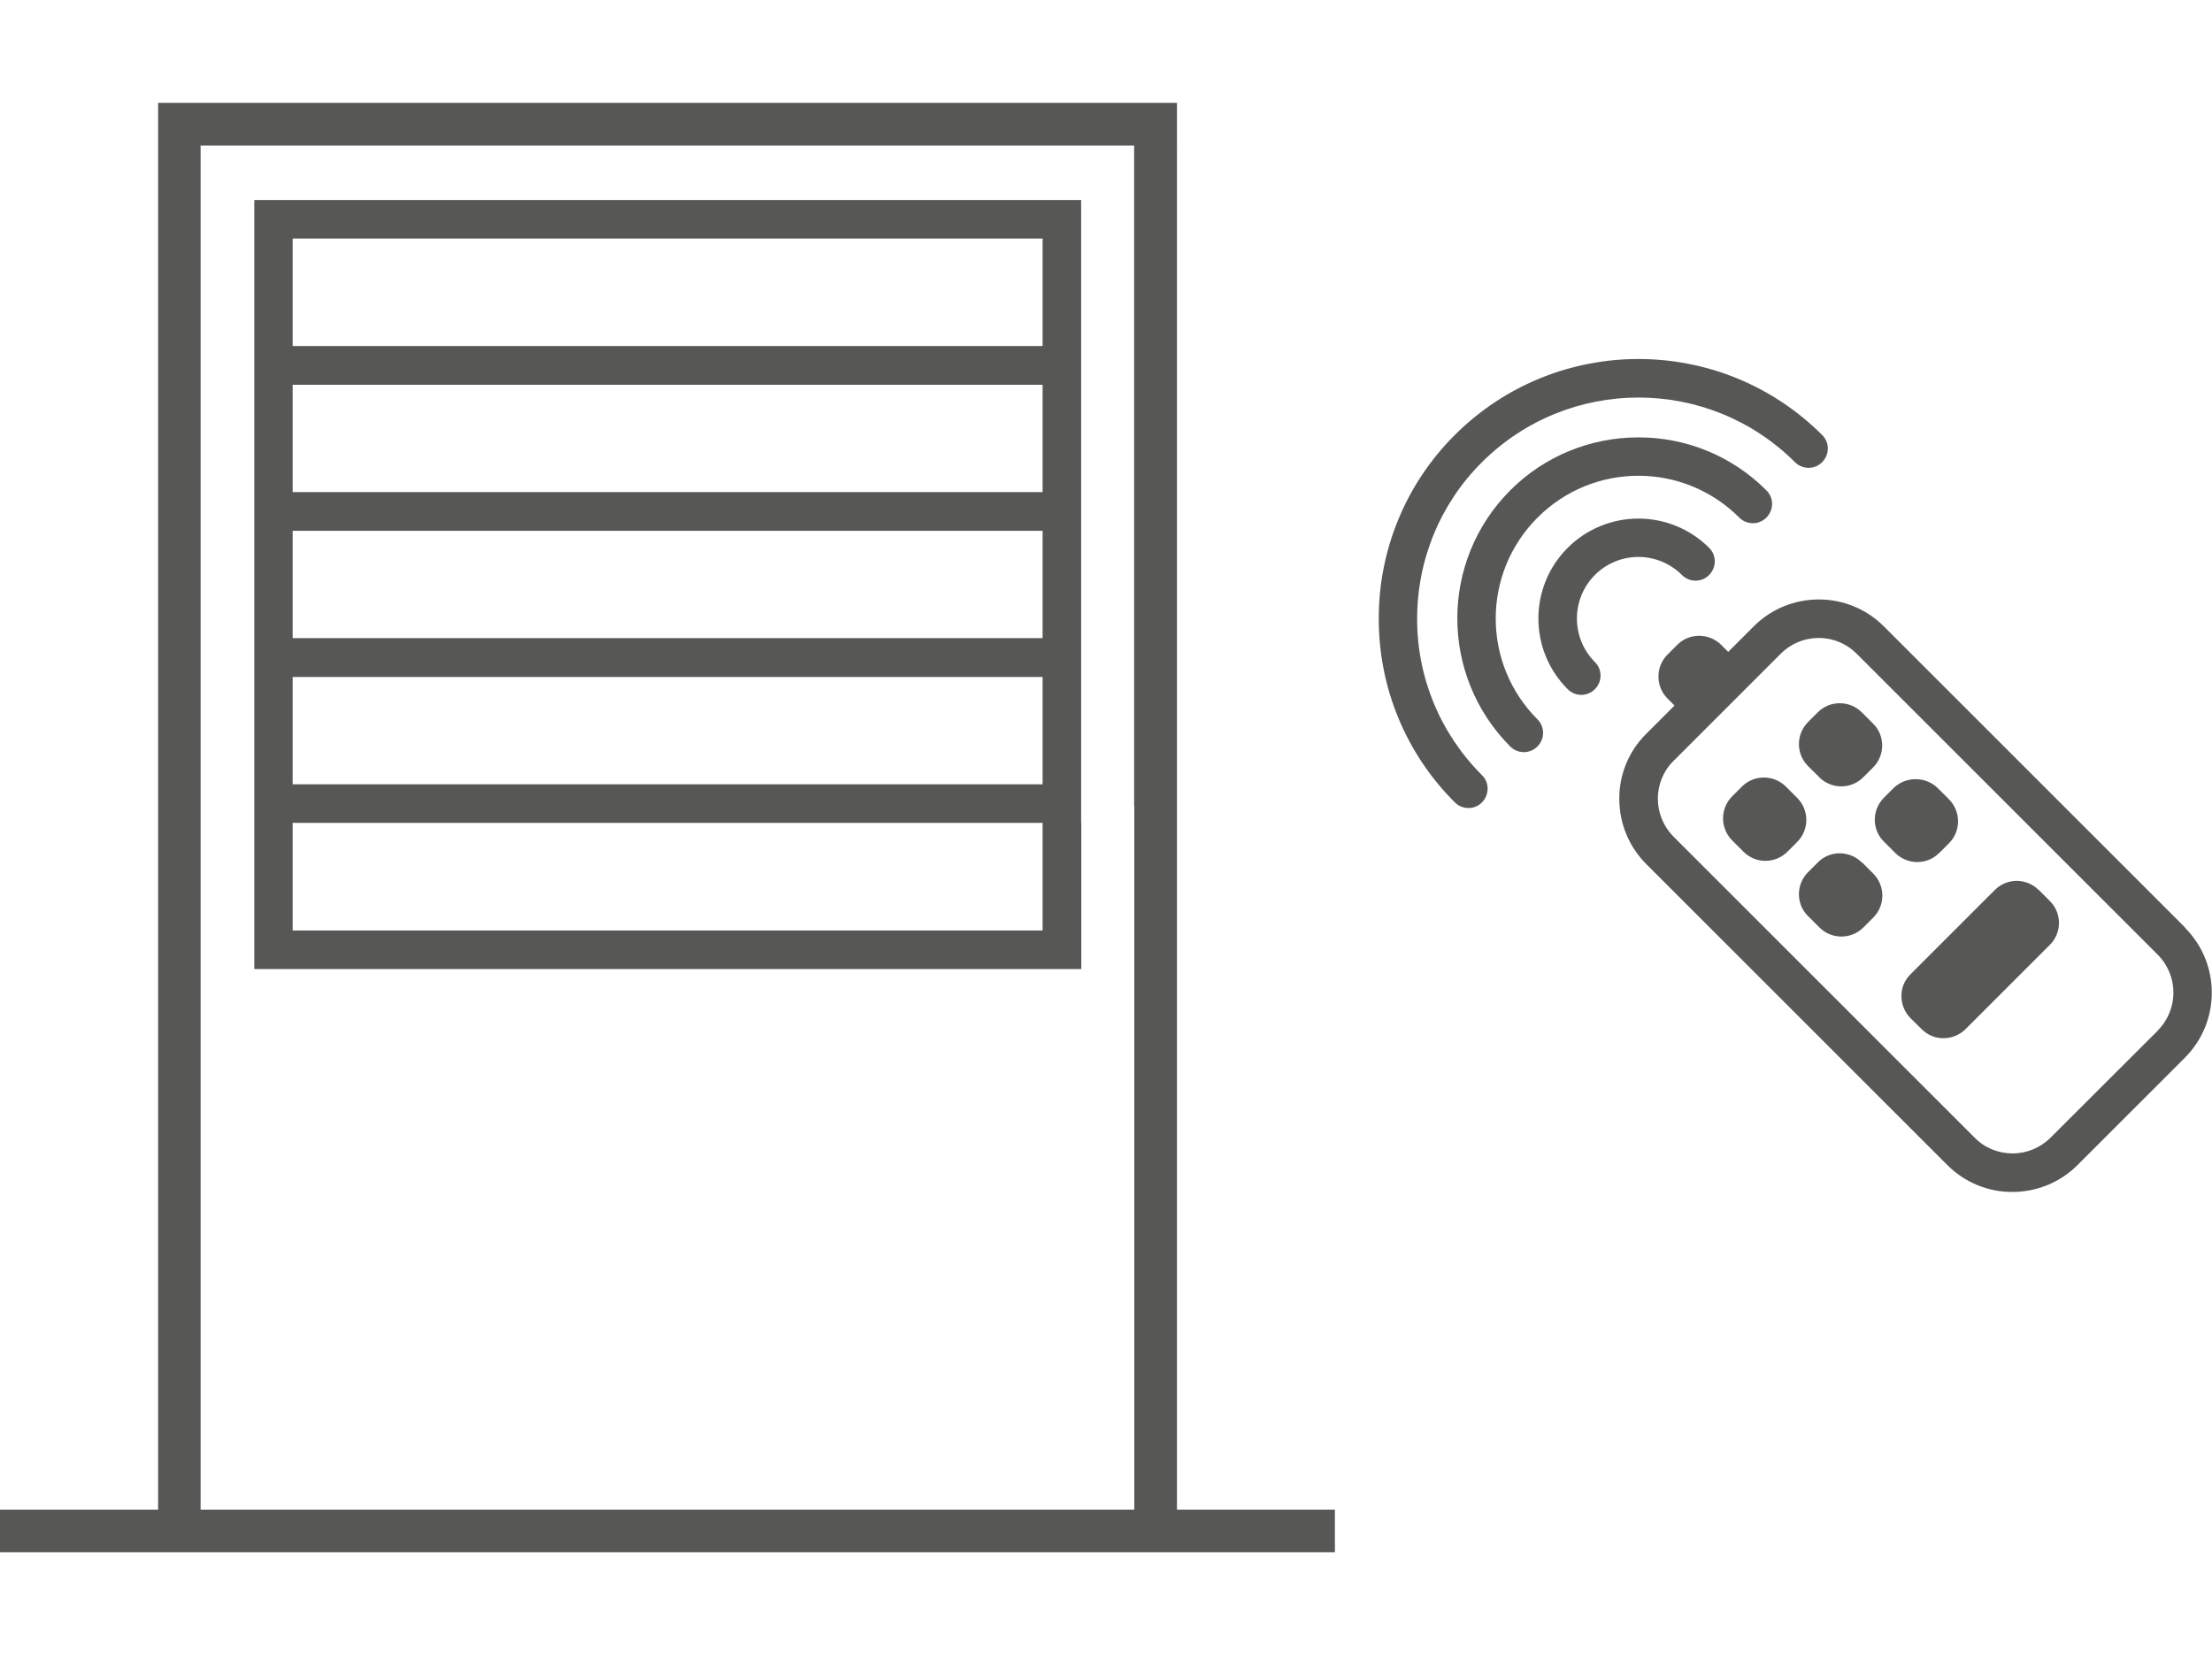
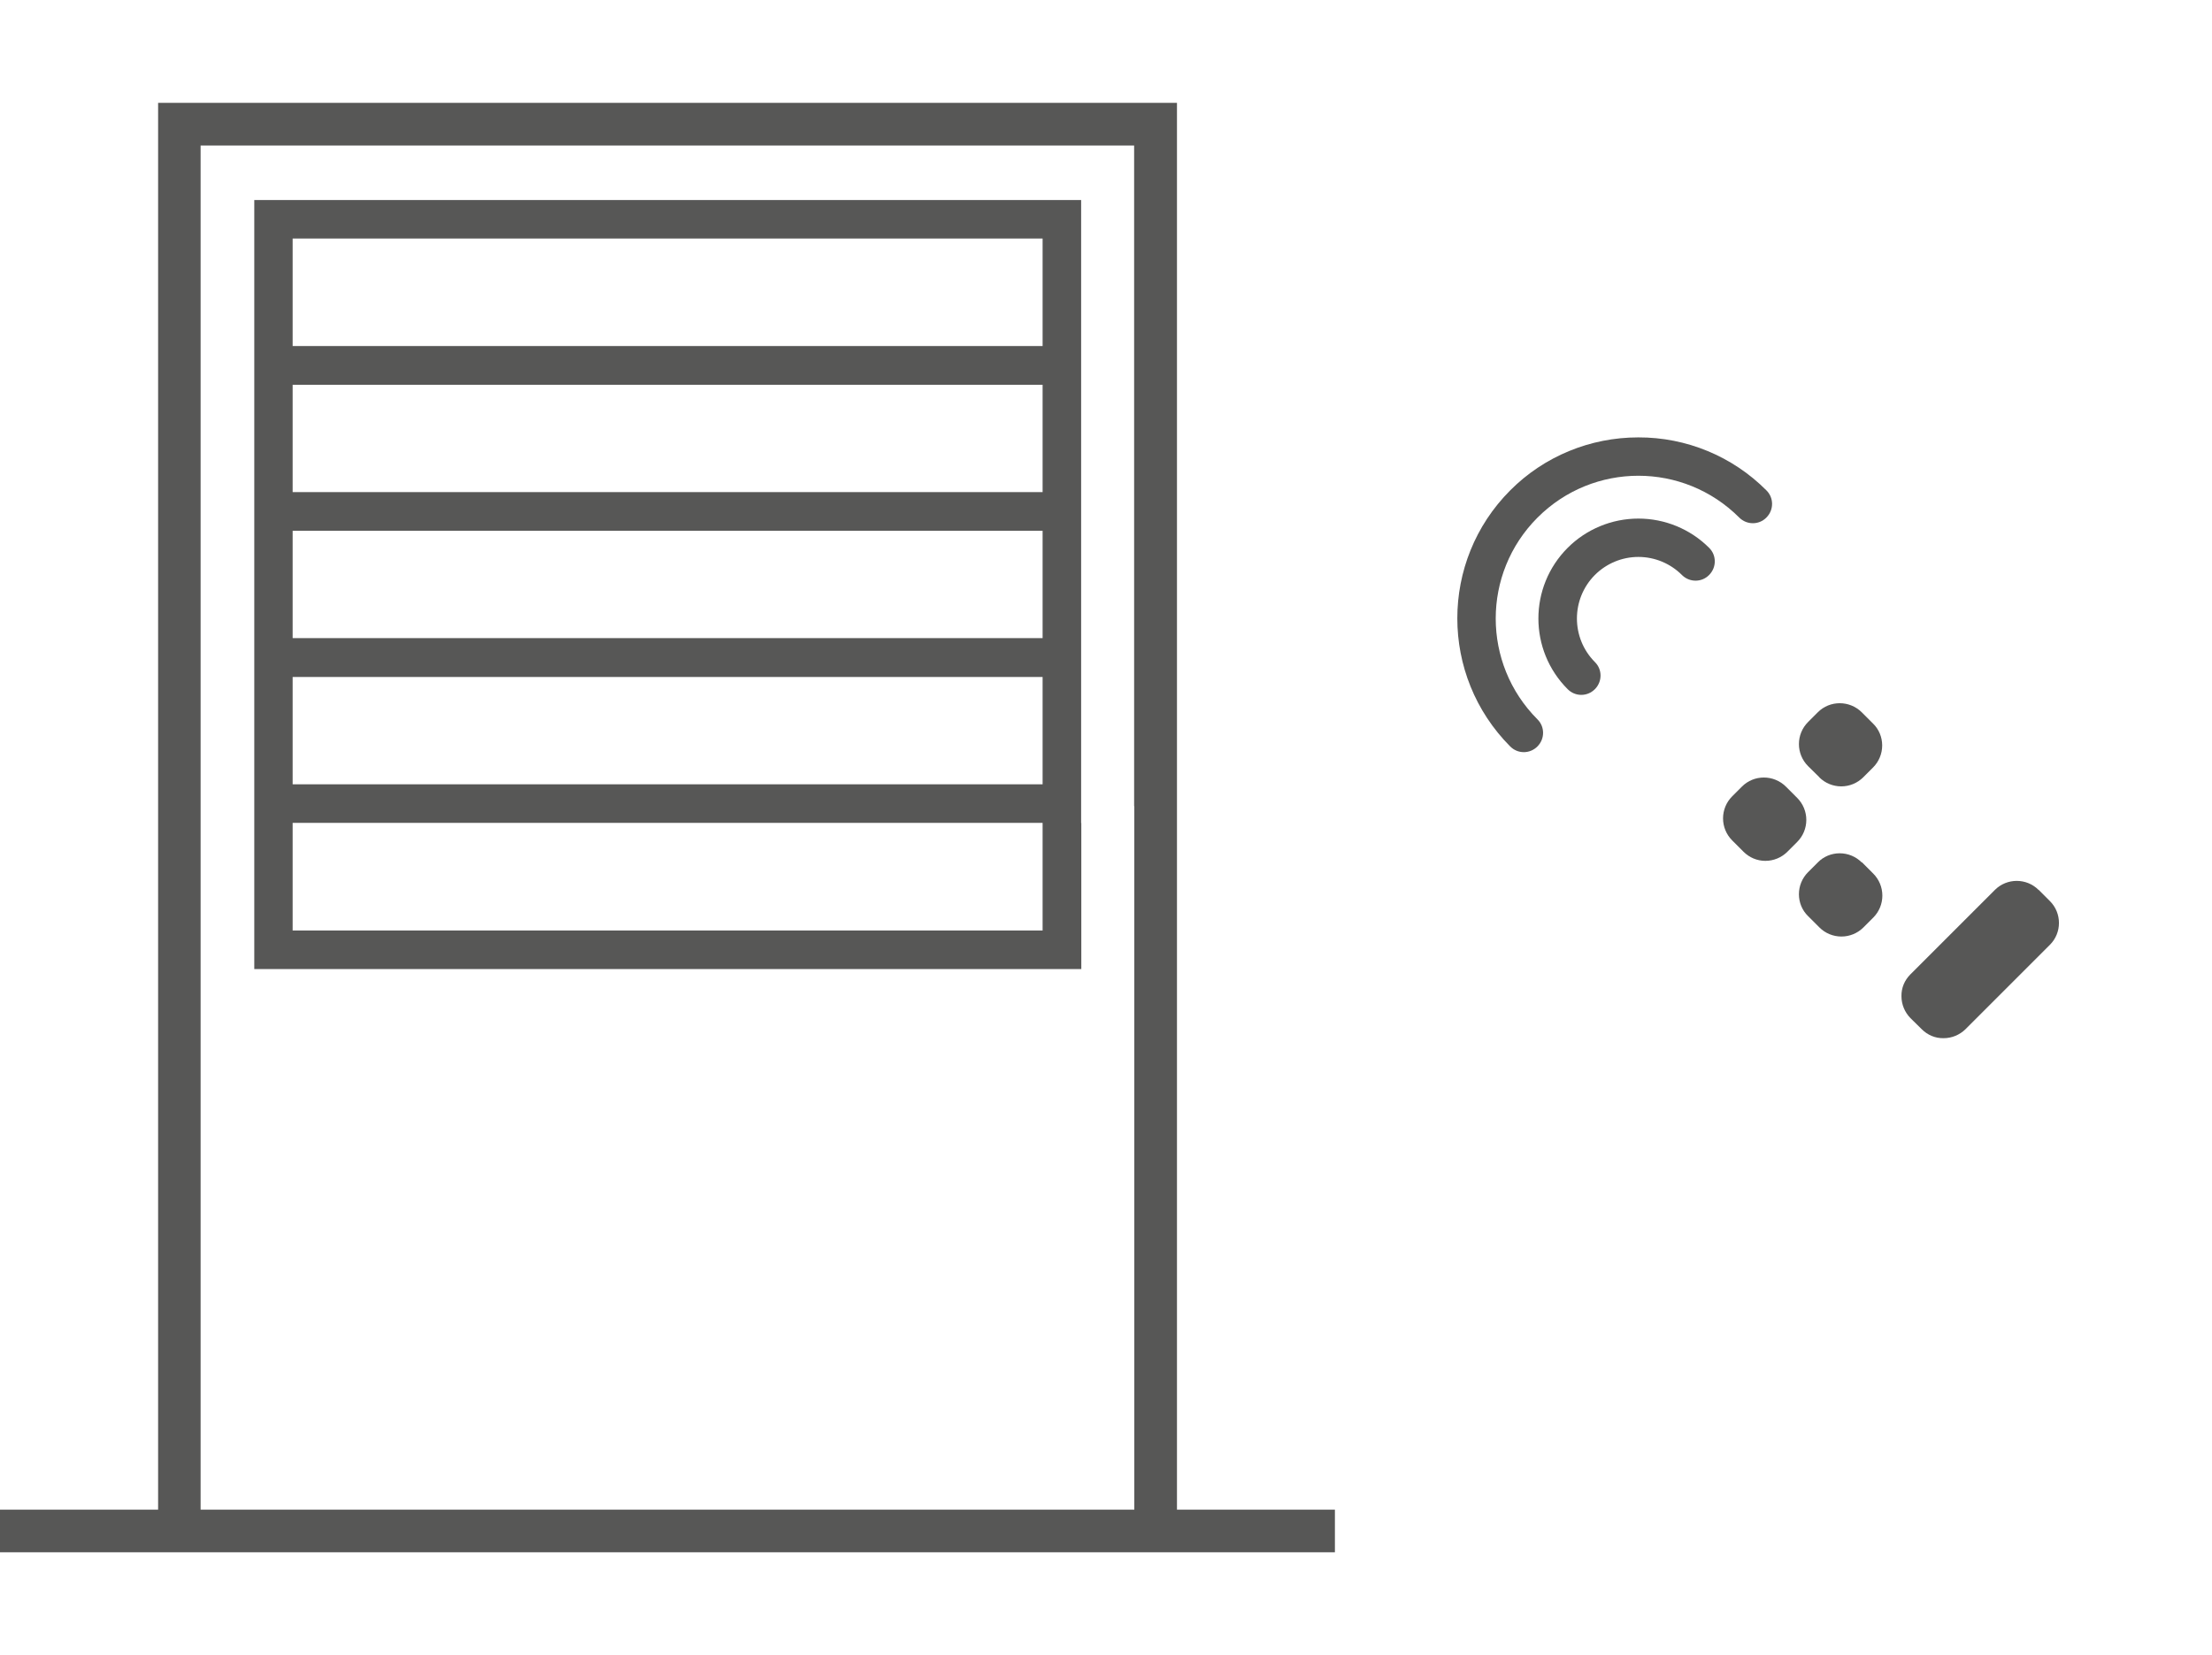
<svg xmlns="http://www.w3.org/2000/svg" id="motorantrieb" viewBox="0 0 128.57 96.23">
  <defs>
    <style>.cls-1{fill:#575756;}</style>
  </defs>
-   <path class="cls-1" d="M82.37,35.96c0-3.41,1.35-6.69,3.77-9.09,5.03-5.01,13.16-5.01,18.19,0,.44.44,1.15.44,1.58,0,.44-.44.44-1.15,0-1.58-5.9-5.89-15.45-5.89-21.35,0-2.84,2.83-4.43,6.67-4.42,10.68-.01,4.01,1.58,7.85,4.42,10.68.44.44,1.15.44,1.58,0s.44-1.15,0-1.58c-2.42-2.41-3.78-5.68-3.77-9.09Z" />
  <path class="cls-1" d="M89.37,30.09h0c3.24-3.24,8.48-3.24,11.72,0h0c.44.44,1.15.44,1.58,0,.44-.44.44-1.15,0-1.58-1.97-1.98-4.65-3.09-7.45-3.08-2.79,0-5.47,1.1-7.44,3.08-4.1,4.11-4.1,10.77,0,14.89.21.21.49.33.79.33.3,0,.58-.12.79-.33.44-.44.44-1.15,0-1.58-3.23-3.24-3.23-8.48,0-11.72Z" />
  <path class="cls-1" d="M92.7,33.43h0c.67-.67,1.58-1.05,2.53-1.05.95,0,1.86.38,2.53,1.05.44.44,1.15.44,1.58,0,.44-.44.44-1.15,0-1.58-1.09-1.09-2.57-1.7-4.11-1.7-1.54,0-3.02.61-4.11,1.7-2.27,2.27-2.27,5.95,0,8.22.21.21.49.33.79.33.3,0,.58-.12.79-.33.44-.44.44-1.15,0-1.58-1.39-1.4-1.39-3.66,0-5.06Z" />
-   <path class="cls-1" d="M127.01,53.93h0l-17.51-17.51c-2.09-2.09-5.48-2.09-7.57,0l-1.48,1.48-.41-.41c-.71-.7-1.85-.7-2.55,0l-.57.57c-.7.7-.7,1.85,0,2.55l.41.41-1.65,1.65c-1.01,1-1.57,2.36-1.56,3.78,0,1.42.56,2.78,1.56,3.78l17.51,17.51c1,1,2.36,1.57,3.78,1.56,1.42,0,2.78-.56,3.78-1.56l6.24-6.24c2.09-2.09,2.09-5.48,0-7.57ZM125.43,59.91h0s-6.25,6.24-6.25,6.24c-.58.58-1.38.91-2.2.91-.83,0-1.62-.32-2.2-.91l-17.51-17.51c-.58-.58-.91-1.38-.91-2.2,0-.82.32-1.62.91-2.2l6.24-6.24c.58-.58,1.37-.91,2.2-.91.83,0,1.62.33,2.2.91l17.51,17.51c1.21,1.22,1.21,3.18,0,4.4Z" />
  <path class="cls-1" d="M104.46,46.39l-.66-.66c-.71-.7-1.85-.7-2.55,0l-.57.57c-.34.34-.53.8-.53,1.28,0,.48.19.94.53,1.28l.66.66c.34.34.79.53,1.27.53.48,0,.94-.19,1.28-.53l.57-.57c.34-.34.53-.8.53-1.28,0-.48-.19-.94-.53-1.28Z" />
  <path class="cls-1" d="M105.74,45.19c.34.34.8.53,1.28.53.48,0,.94-.19,1.28-.53l.57-.57c.34-.34.53-.8.53-1.28,0-.48-.19-.94-.53-1.27l-.66-.66c-.71-.7-1.85-.7-2.55,0l-.57.57c-.34.34-.53.8-.53,1.28,0,.48.19.94.53,1.28l.66.65Z" />
  <path class="cls-1" d="M108.21,50.14c-.34-.34-.8-.53-1.28-.53-.48,0-.94.19-1.27.53l-.57.57c-.34.34-.53.8-.53,1.28,0,.48.19.94.53,1.27l.66.66c.34.34.8.53,1.28.53.48,0,.94-.19,1.28-.53l.57-.57c.34-.34.53-.8.53-1.28,0-.48-.19-.94-.53-1.28l-.66-.66Z" />
  <path class="cls-1" d="M118.49,51.74c-.7-.7-1.84-.7-2.54,0l-4.91,4.91c-.34.34-.53.79-.52,1.27,0,.48.19.93.52,1.27l.66.65c.34.34.79.53,1.27.52.48,0,.93-.19,1.27-.52l4.91-4.91c.7-.7.7-1.84,0-2.54l-.66-.66Z" />
-   <path class="cls-1" d="M112.71,49.6l.57-.57c.34-.34.53-.8.53-1.28,0-.48-.19-.94-.53-1.28l-.66-.66c-.71-.68-1.84-.68-2.55,0l-.57.57c-.34.34-.53.8-.53,1.28,0,.48.19.94.53,1.27l.66.66c.34.34.8.53,1.28.53.48,0,.94-.19,1.27-.53Z" />
  <path class="cls-1" d="M68.4,5.98H9.19v81.79H0v2.48h77.59v-2.48h-9.18V5.98ZM65.93,46.87v40.9H11.66V8.46h54.26v38.42Z" />
  <path class="cls-1" d="M62.84,47.85V11.63H14.78v44.71h48.07v-8.49ZM17.01,13.87h43.59v6.25H17.01v-6.25ZM17.01,22.37h43.59v6.24H17.01v-6.24ZM17.01,30.86h43.59v6.24H17.01v-6.24ZM17.01,39.36h43.59v6.24H17.01v-6.24ZM17.01,54.1v-6.26h43.59v6.26H17.01Z" />
</svg>